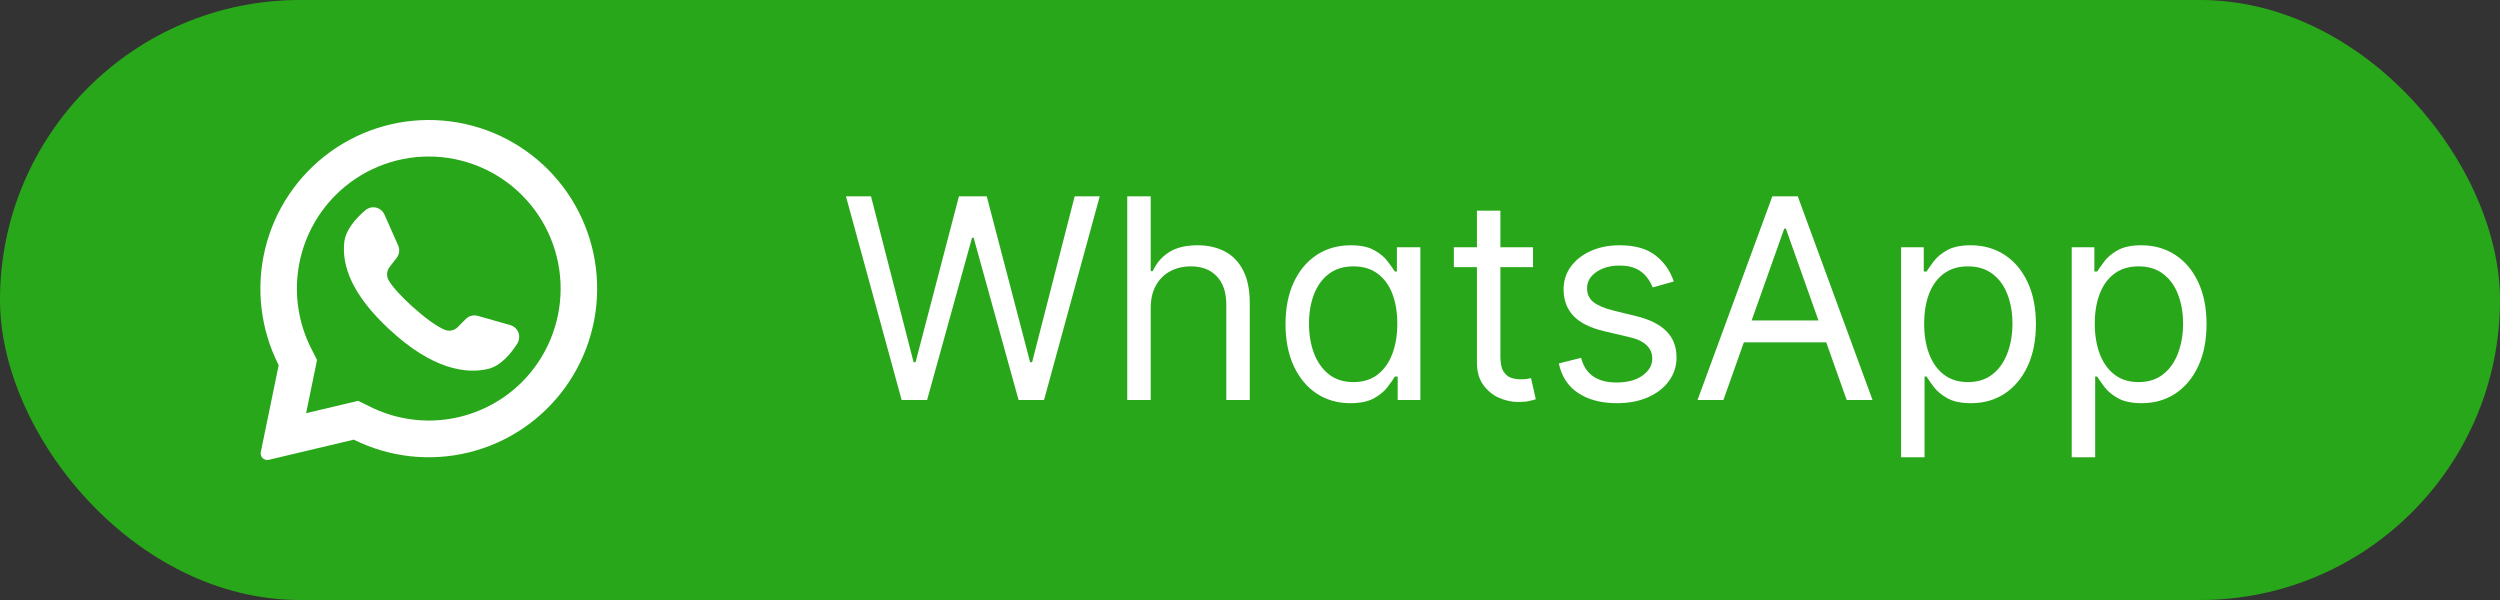
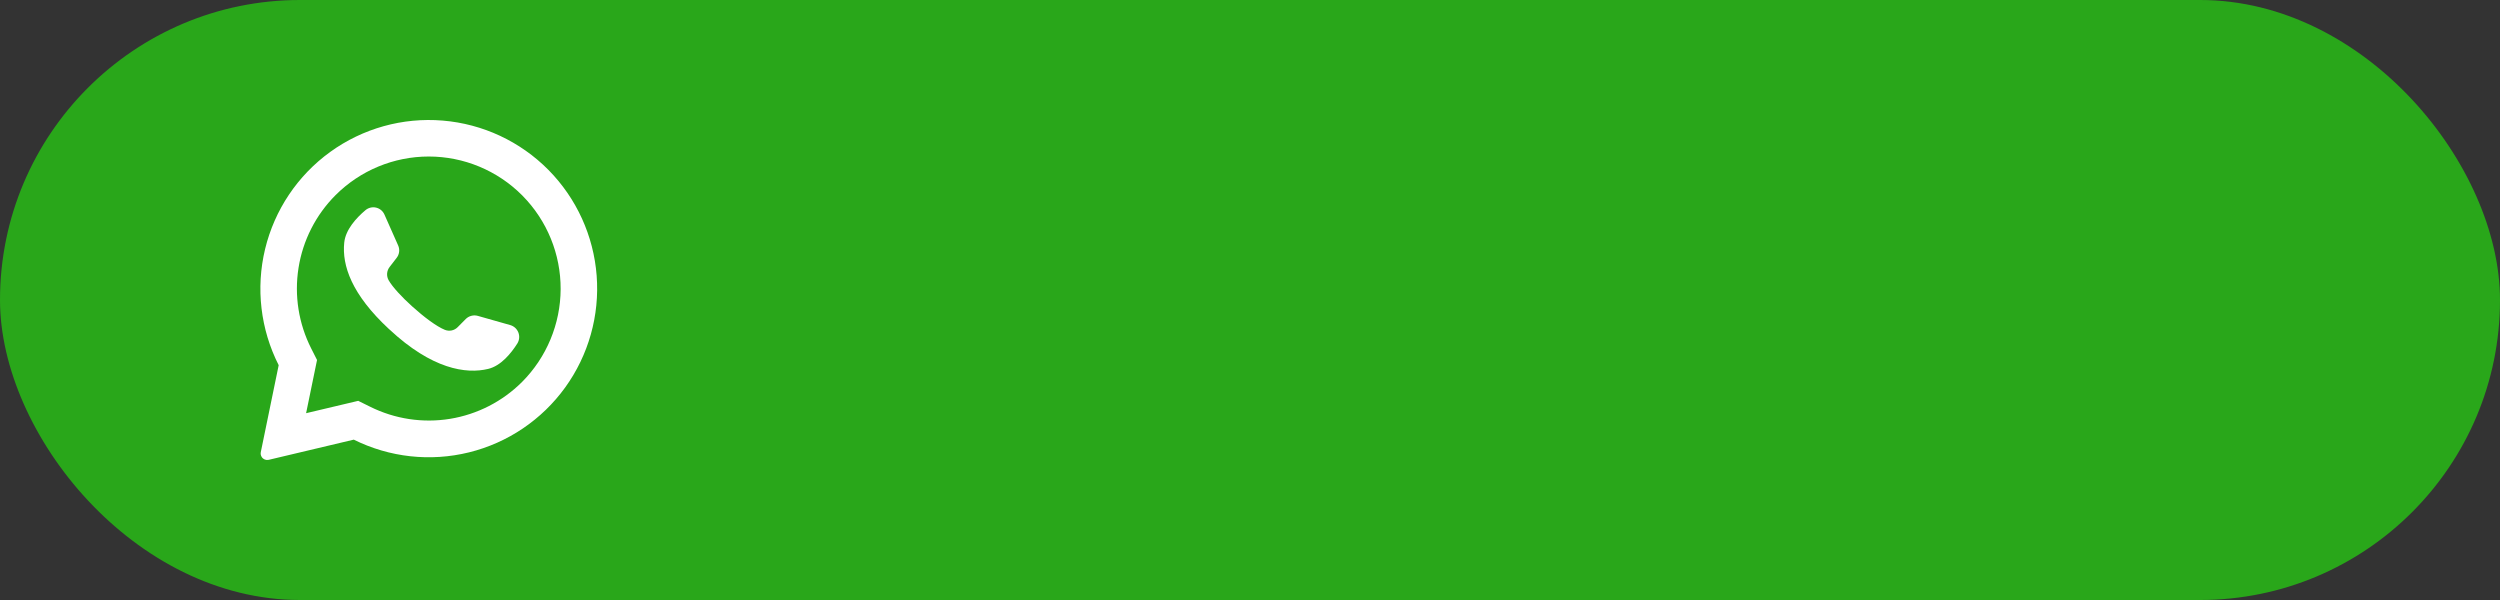
<svg xmlns="http://www.w3.org/2000/svg" width="125" height="30" viewBox="0 0 125 30" fill="none">
  <rect x="0" y="0" width="125" height="30" fill="#333333" stroke="none" />
  <rect width="125" height="30" rx="15" fill="#29A71A" />
-   <path d="M45.082 20L42.298 9.818H43.551L45.679 18.111H45.778L47.946 9.818H49.338L51.506 18.111H51.605L53.733 9.818H54.986L52.202 20H50.929L48.682 11.886H48.602L46.355 20H45.082ZM57.536 15.406V20H56.363V9.818H57.536V13.557H57.636C57.815 13.162 58.083 12.849 58.441 12.617C58.802 12.382 59.283 12.264 59.883 12.264C60.403 12.264 60.859 12.369 61.25 12.577C61.641 12.783 61.944 13.099 62.16 13.527C62.379 13.951 62.488 14.492 62.488 15.148V20H61.315V15.227C61.315 14.621 61.157 14.152 60.842 13.82C60.531 13.486 60.098 13.318 59.545 13.318C59.16 13.318 58.816 13.399 58.511 13.562C58.209 13.724 57.97 13.961 57.795 14.273C57.622 14.584 57.536 14.962 57.536 15.406ZM67.518 20.159C66.882 20.159 66.32 19.998 65.833 19.677C65.345 19.352 64.964 18.895 64.689 18.305C64.414 17.711 64.276 17.01 64.276 16.202C64.276 15.4 64.414 14.704 64.689 14.114C64.964 13.524 65.347 13.068 65.838 12.746C66.328 12.425 66.895 12.264 67.538 12.264C68.035 12.264 68.428 12.347 68.716 12.513C69.008 12.675 69.23 12.861 69.382 13.07C69.538 13.275 69.659 13.444 69.745 13.577H69.845V12.364H71.018V20H69.884V18.827H69.745C69.659 18.966 69.536 19.142 69.377 19.354C69.218 19.562 68.991 19.75 68.696 19.916C68.401 20.078 68.008 20.159 67.518 20.159ZM67.677 19.105C68.148 19.105 68.545 18.983 68.87 18.737C69.195 18.489 69.442 18.146 69.611 17.708C69.78 17.267 69.865 16.759 69.865 16.182C69.865 15.612 69.782 15.113 69.616 14.685C69.45 14.255 69.205 13.92 68.88 13.681C68.555 13.439 68.154 13.318 67.677 13.318C67.18 13.318 66.766 13.446 66.434 13.701C66.106 13.953 65.859 14.296 65.693 14.73C65.531 15.161 65.45 15.645 65.45 16.182C65.45 16.725 65.533 17.219 65.698 17.663C65.867 18.104 66.116 18.456 66.444 18.717C66.775 18.976 67.186 19.105 67.677 19.105ZM76.651 12.364V13.358H72.693V12.364H76.651ZM73.847 10.534H75.02V17.812C75.02 18.144 75.068 18.392 75.164 18.558C75.264 18.721 75.39 18.83 75.542 18.886C75.698 18.939 75.862 18.966 76.034 18.966C76.163 18.966 76.27 18.959 76.353 18.946C76.435 18.93 76.502 18.916 76.551 18.906L76.79 19.96C76.71 19.99 76.599 20.02 76.457 20.05C76.314 20.083 76.134 20.099 75.915 20.099C75.584 20.099 75.259 20.028 74.941 19.886C74.626 19.743 74.364 19.526 74.155 19.234C73.95 18.943 73.847 18.575 73.847 18.131V10.534ZM83.688 14.074L82.634 14.372C82.568 14.197 82.47 14.026 82.341 13.86C82.215 13.691 82.042 13.552 81.824 13.443C81.605 13.333 81.325 13.278 80.984 13.278C80.516 13.278 80.127 13.386 79.815 13.602C79.507 13.814 79.353 14.084 79.353 14.412C79.353 14.704 79.459 14.934 79.671 15.103C79.883 15.272 80.215 15.413 80.665 15.526L81.799 15.804C82.482 15.97 82.99 16.223 83.325 16.565C83.66 16.903 83.827 17.338 83.827 17.872C83.827 18.31 83.701 18.701 83.449 19.046C83.201 19.39 82.853 19.662 82.405 19.861C81.958 20.06 81.438 20.159 80.844 20.159C80.065 20.159 79.421 19.99 78.91 19.652C78.4 19.314 78.077 18.82 77.941 18.171L79.055 17.892C79.161 18.303 79.361 18.611 79.656 18.817C79.954 19.022 80.344 19.125 80.824 19.125C81.371 19.125 81.805 19.009 82.127 18.777C82.452 18.542 82.614 18.26 82.614 17.932C82.614 17.667 82.521 17.445 82.336 17.266C82.15 17.083 81.865 16.947 81.481 16.858L80.208 16.56C79.509 16.394 78.995 16.137 78.667 15.789C78.342 15.438 78.18 14.999 78.18 14.472C78.18 14.041 78.3 13.66 78.542 13.328C78.788 12.997 79.121 12.736 79.542 12.548C79.966 12.359 80.447 12.264 80.984 12.264C81.739 12.264 82.332 12.43 82.763 12.761C83.198 13.093 83.506 13.53 83.688 14.074ZM86.17 20H84.877L88.616 9.818H89.889L93.627 20H92.335L89.292 11.429H89.213L86.17 20ZM86.647 16.023H91.858V17.116H86.647V16.023ZM95.054 22.864V12.364H96.188V13.577H96.327C96.413 13.444 96.533 13.275 96.685 13.07C96.841 12.861 97.063 12.675 97.351 12.513C97.643 12.347 98.037 12.264 98.534 12.264C99.177 12.264 99.744 12.425 100.235 12.746C100.725 13.068 101.108 13.524 101.383 14.114C101.658 14.704 101.796 15.4 101.796 16.202C101.796 17.01 101.658 17.711 101.383 18.305C101.108 18.895 100.727 19.352 100.24 19.677C99.752 19.998 99.191 20.159 98.554 20.159C98.064 20.159 97.671 20.078 97.376 19.916C97.081 19.75 96.854 19.562 96.695 19.354C96.536 19.142 96.413 18.966 96.327 18.827H96.228V22.864H95.054ZM96.208 16.182C96.208 16.759 96.292 17.267 96.461 17.708C96.63 18.146 96.877 18.489 97.202 18.737C97.527 18.983 97.925 19.105 98.395 19.105C98.886 19.105 99.295 18.976 99.623 18.717C99.955 18.456 100.203 18.104 100.369 17.663C100.538 17.219 100.623 16.725 100.623 16.182C100.623 15.645 100.54 15.161 100.374 14.73C100.212 14.296 99.965 13.953 99.633 13.701C99.305 13.446 98.892 13.318 98.395 13.318C97.918 13.318 97.517 13.439 97.192 13.681C96.867 13.92 96.622 14.255 96.456 14.685C96.291 15.113 96.208 15.612 96.208 16.182ZM103.586 22.864V12.364H104.719V13.577H104.858C104.944 13.444 105.064 13.275 105.216 13.07C105.372 12.861 105.594 12.675 105.882 12.513C106.174 12.347 106.569 12.264 107.066 12.264C107.709 12.264 108.275 12.425 108.766 12.746C109.257 13.068 109.639 13.524 109.914 14.114C110.19 14.704 110.327 15.4 110.327 16.202C110.327 17.01 110.19 17.711 109.914 18.305C109.639 18.895 109.258 19.352 108.771 19.677C108.284 19.998 107.722 20.159 107.086 20.159C106.595 20.159 106.202 20.078 105.907 19.916C105.612 19.75 105.385 19.562 105.226 19.354C105.067 19.142 104.944 18.966 104.858 18.827H104.759V22.864H103.586ZM104.739 16.182C104.739 16.759 104.824 17.267 104.993 17.708C105.162 18.146 105.408 18.489 105.733 18.737C106.058 18.983 106.456 19.105 106.926 19.105C107.417 19.105 107.826 18.976 108.154 18.717C108.486 18.456 108.734 18.104 108.9 17.663C109.069 17.219 109.154 16.725 109.154 16.182C109.154 15.645 109.071 15.161 108.905 14.73C108.743 14.296 108.496 13.953 108.164 13.701C107.836 13.446 107.424 13.318 106.926 13.318C106.449 13.318 106.048 13.439 105.723 13.681C105.399 13.92 105.153 14.255 104.988 14.685C104.822 15.113 104.739 15.612 104.739 16.182Z" fill="white" />
  <path d="M27.426 8.5C26.013 7.071 24.137 6.194 22.135 6.029C20.134 5.863 18.139 6.419 16.51 7.597C14.882 8.774 13.728 10.496 13.255 12.451C12.783 14.406 13.024 16.466 13.934 18.259L13.04 22.605C13.031 22.648 13.031 22.692 13.039 22.736C13.048 22.779 13.066 22.82 13.091 22.857C13.128 22.912 13.181 22.954 13.243 22.978C13.305 23.002 13.372 23.006 13.437 22.991L17.689 21.982C19.474 22.87 21.516 23.096 23.452 22.618C25.388 22.14 27.091 20.99 28.26 19.372C29.428 17.755 29.986 15.774 29.833 13.783C29.681 11.793 28.828 9.921 27.426 8.5ZM26.101 19.099C25.123 20.075 23.864 20.72 22.501 20.942C21.138 21.163 19.74 20.951 18.504 20.335L17.911 20.042L15.304 20.66L15.312 20.627L15.852 18L15.562 17.426C14.931 16.184 14.708 14.773 14.926 13.396C15.143 12.019 15.791 10.746 16.775 9.76C18.012 8.522 19.689 7.826 21.438 7.826C23.187 7.826 24.864 8.522 26.101 9.76C26.111 9.772 26.122 9.784 26.134 9.794C27.356 11.036 28.038 12.71 28.032 14.454C28.025 16.196 27.331 17.866 26.101 19.099Z" fill="white" />
  <path d="M25.869 17.171C25.55 17.675 25.045 18.292 24.41 18.445C23.299 18.714 21.594 18.454 19.472 16.472L19.445 16.449C17.579 14.716 17.095 13.274 17.212 12.13C17.277 11.481 17.817 10.893 18.272 10.51C18.344 10.448 18.43 10.405 18.522 10.382C18.613 10.359 18.709 10.359 18.802 10.38C18.894 10.401 18.98 10.444 19.053 10.504C19.126 10.564 19.183 10.641 19.222 10.728L19.908 12.274C19.953 12.374 19.97 12.485 19.956 12.593C19.943 12.702 19.9 12.806 19.833 12.892L19.485 13.343C19.411 13.437 19.366 13.55 19.356 13.669C19.347 13.788 19.373 13.907 19.431 14.011C19.626 14.353 20.092 14.855 20.609 15.32C21.189 15.846 21.833 16.327 22.241 16.491C22.349 16.535 22.469 16.546 22.585 16.522C22.7 16.498 22.805 16.439 22.887 16.355L23.29 15.948C23.368 15.871 23.464 15.817 23.57 15.79C23.676 15.762 23.787 15.764 23.892 15.794L25.523 16.257C25.613 16.285 25.696 16.333 25.765 16.397C25.833 16.462 25.886 16.541 25.92 16.629C25.953 16.718 25.966 16.812 25.957 16.906C25.948 17 25.918 17.09 25.869 17.171Z" fill="white" />
</svg>